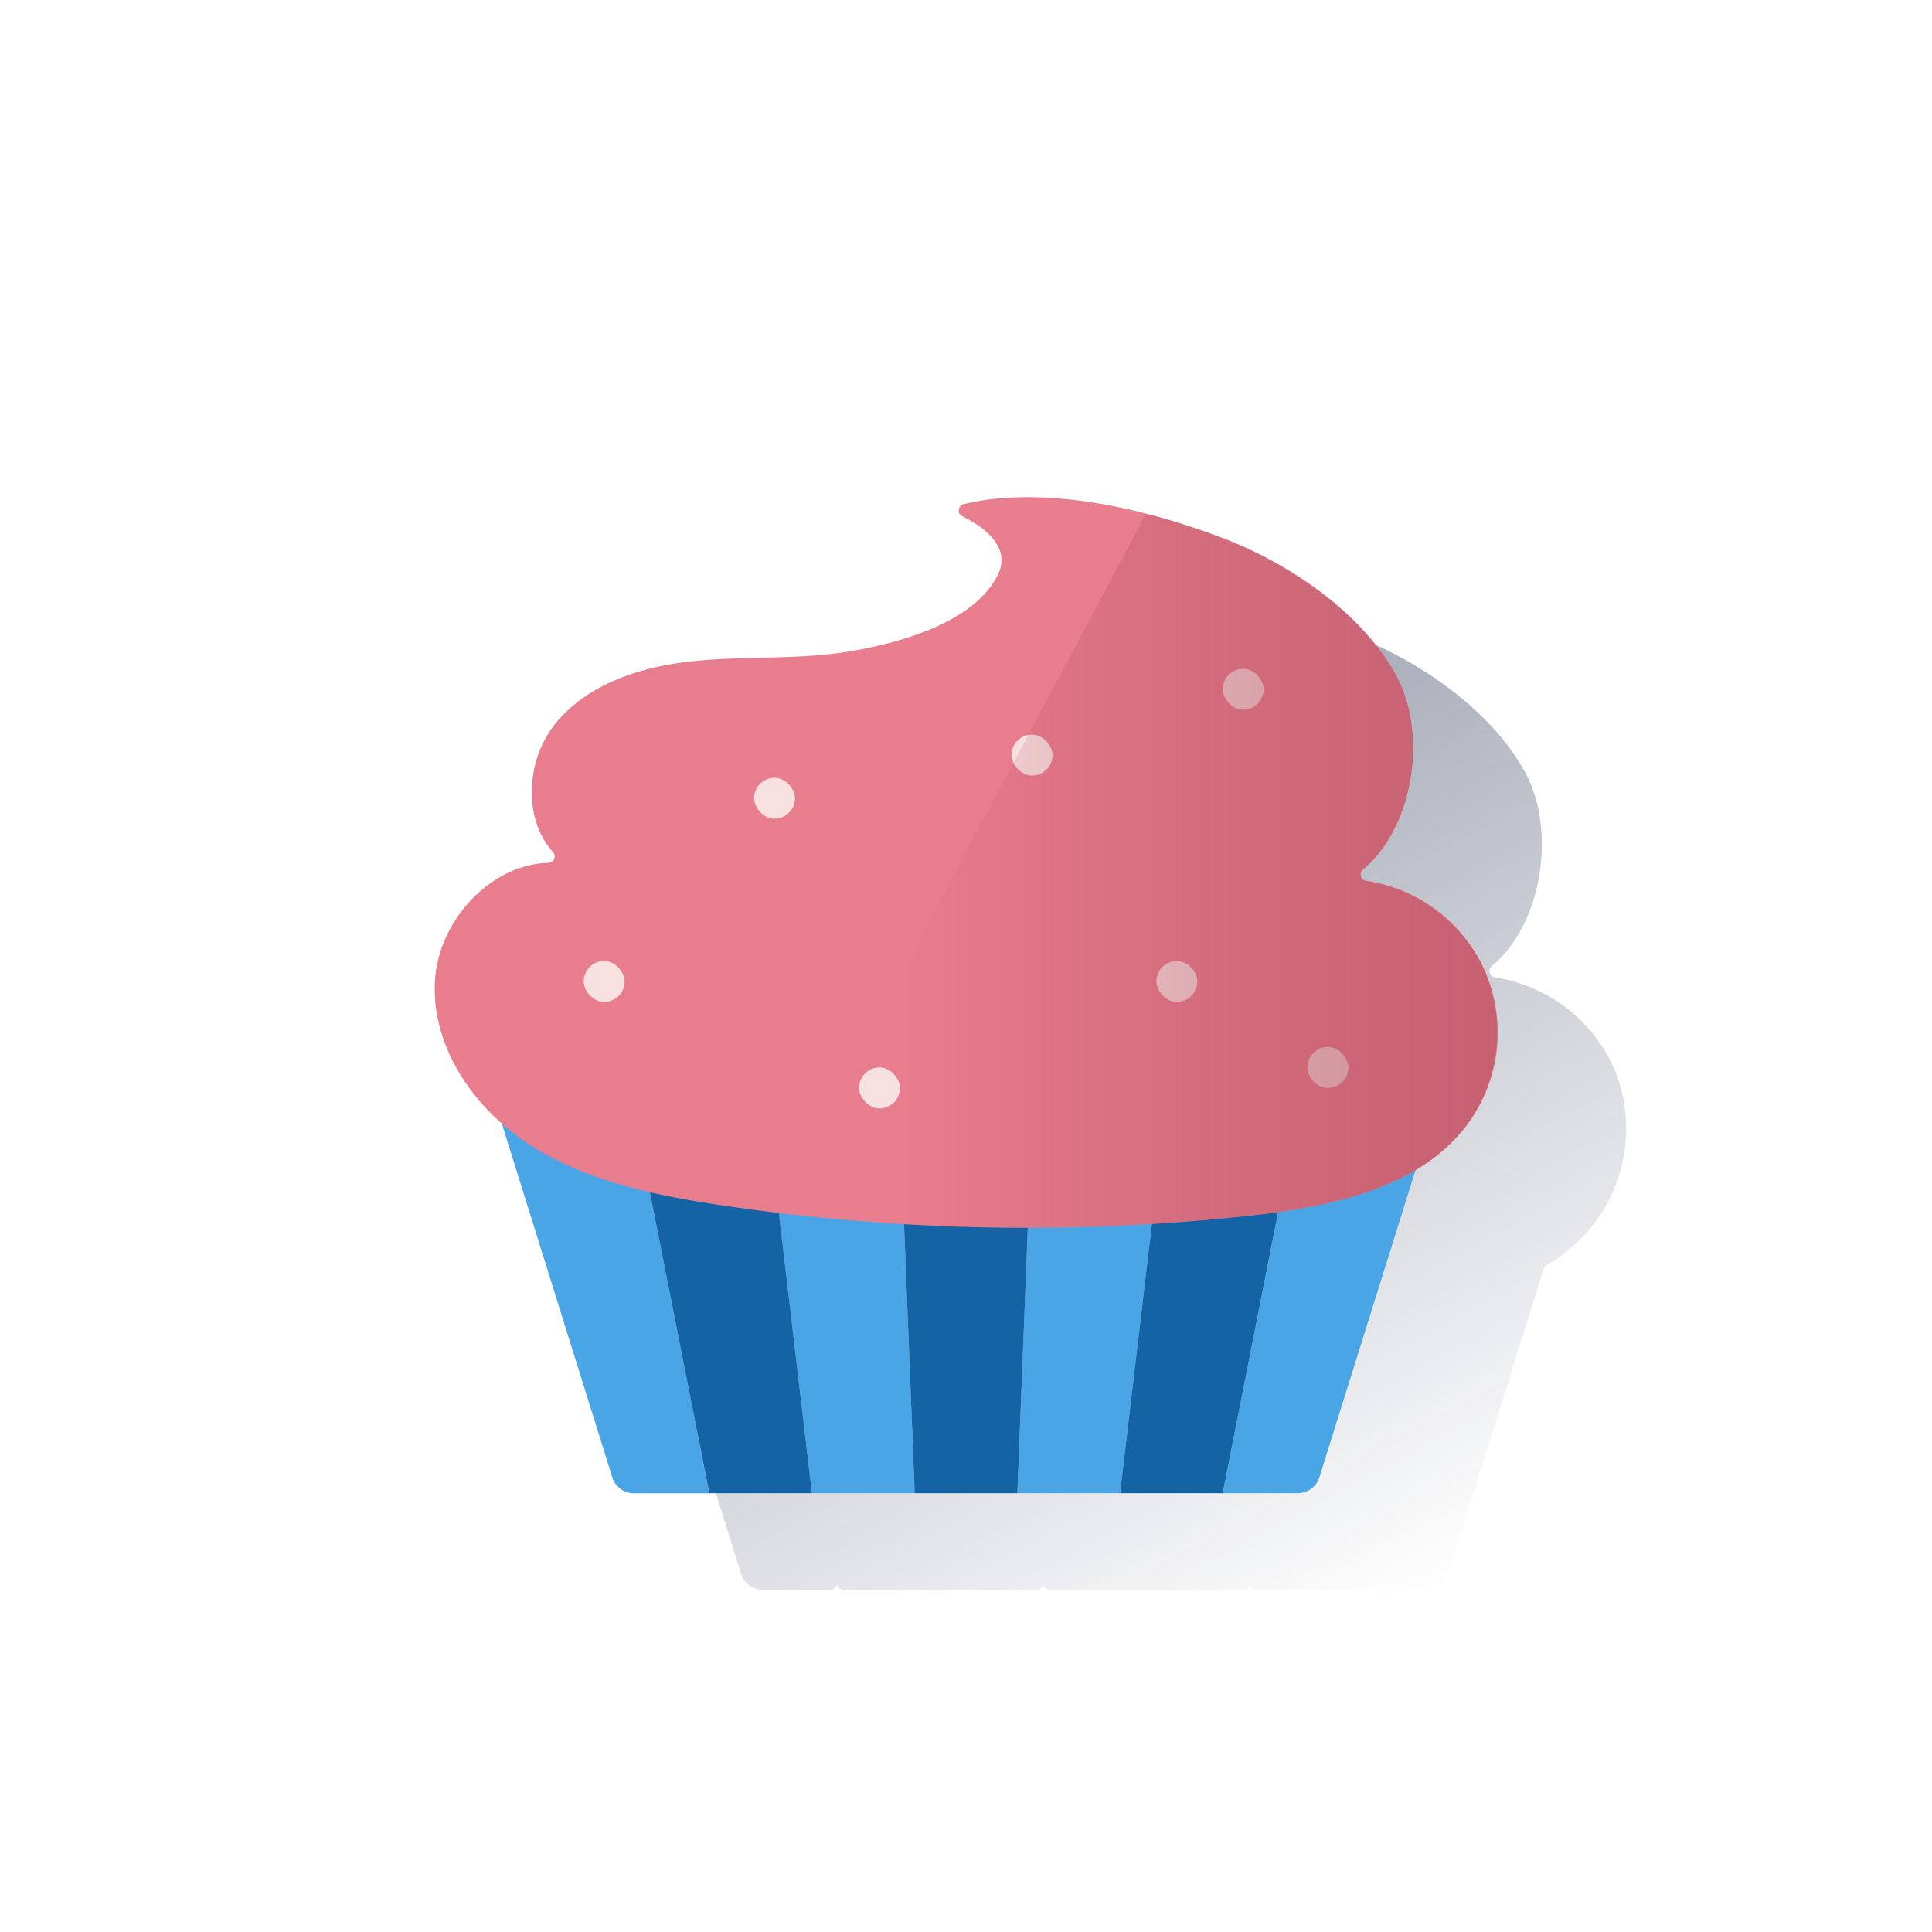
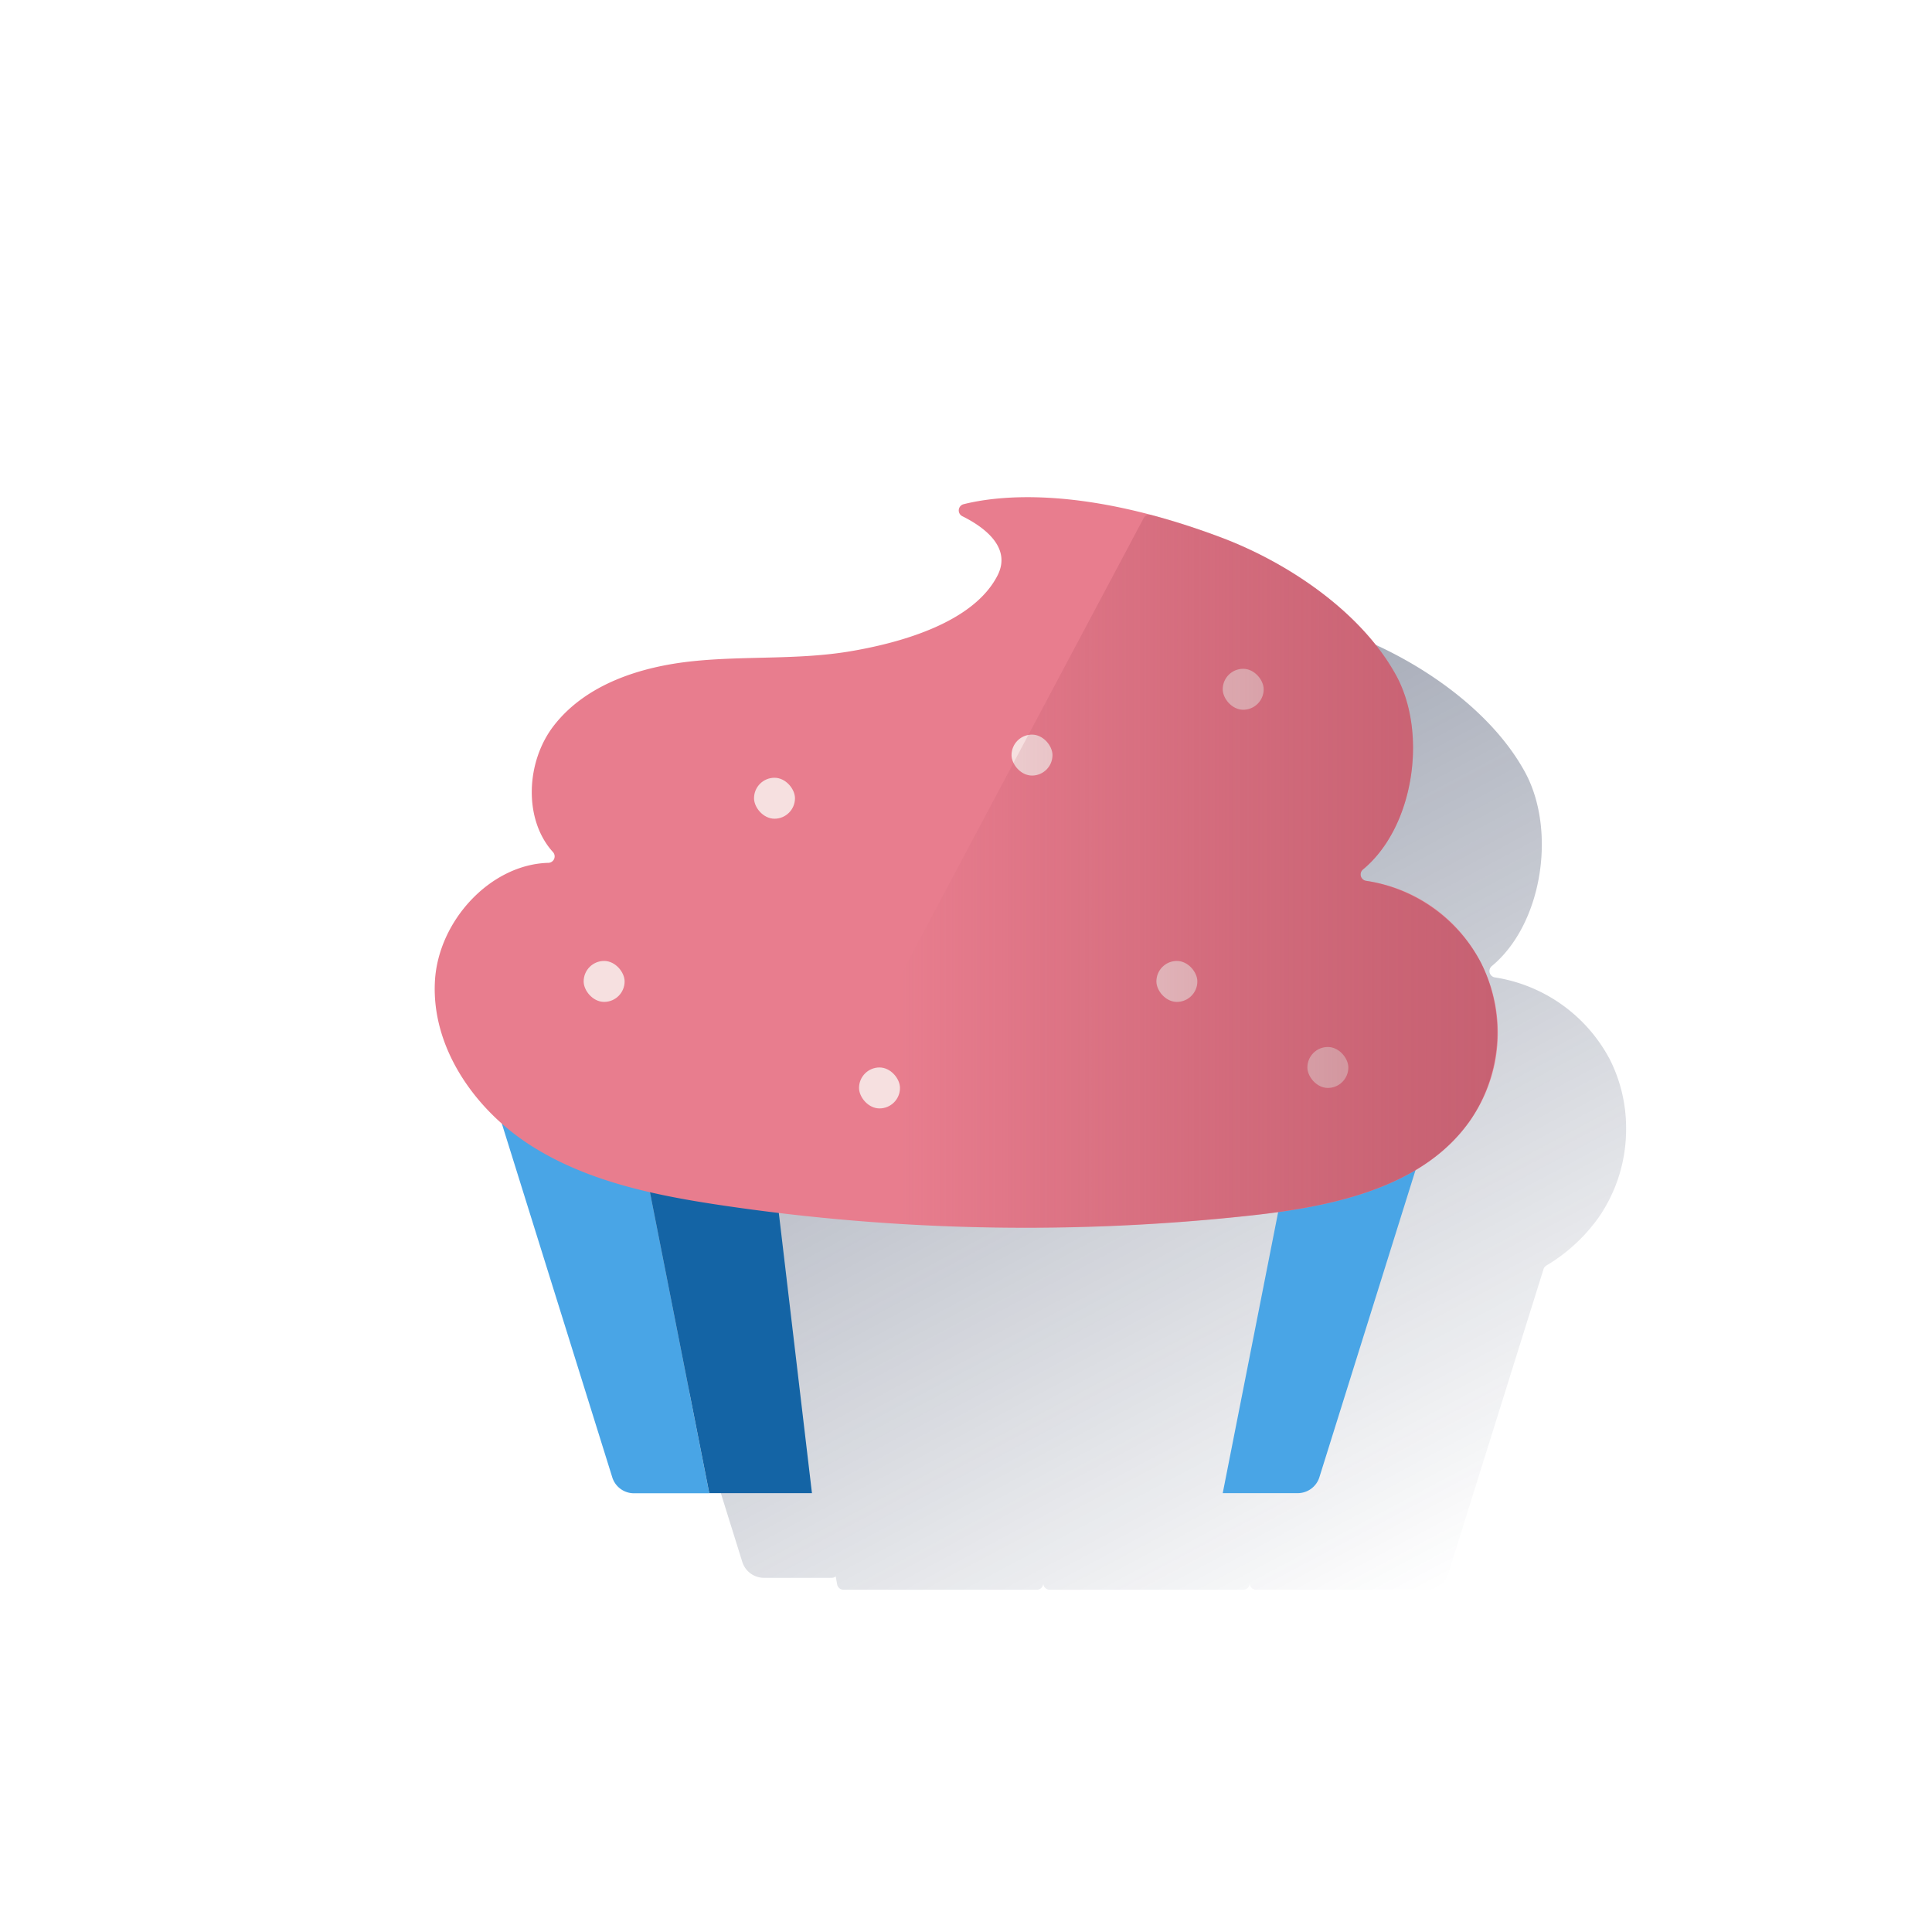
<svg xmlns="http://www.w3.org/2000/svg" id="Contenido" viewBox="0 0 600 600">
  <defs>
    <style>.cls-1{fill:url(#Degradado_sin_nombre_23);}.cls-2{fill:#49a5e6;}.cls-3{fill:#1464a5;}.cls-4{fill:#e87d8e;}.cls-5{fill:#f6e0e0;}.cls-6{fill:url(#Degradado_sin_nombre_22);}</style>
    <linearGradient id="Degradado_sin_nombre_23" x1="256.43" y1="184.91" x2="426.54" y2="504.83" gradientUnits="userSpaceOnUse">
      <stop offset="0" stop-color="#192647" />
      <stop offset="0" stop-color="#192647" stop-opacity="0.5" />
      <stop offset="1" stop-color="#192647" stop-opacity="0" />
    </linearGradient>
    <linearGradient id="Degradado_sin_nombre_22" x1="465" y1="270.55" x2="278.98" y2="270.55" gradientUnits="userSpaceOnUse">
      <stop offset="0" stop-color="#b14f60" stop-opacity="0.6" />
      <stop offset="0.16" stop-color="#b14f60" stop-opacity="0.55" />
      <stop offset="0.44" stop-color="#b14f60" stop-opacity="0.4" />
      <stop offset="0.79" stop-color="#b14f60" stop-opacity="0.16" />
      <stop offset="1" stop-color="#b14f60" stop-opacity="0" />
    </linearGradient>
  </defs>
  <title>values-day</title>
-   <path class="cls-1" d="M505,350.65a47.29,47.29,0,0,0-5-21.53,48.84,48.84,0,0,0-35.69-25.57,2,2,0,0,1-1-3.54c9.91-8.22,15.29-22.75,15.51-36.87.13-8.44-1.58-16.73-5.27-23.45-10.72-19.55-33.39-34.89-54.25-42.75-7.14-2.69-13.79-4.83-20-6.54l-.26-.07c-1.05-.29-2.09-.57-3.12-.83h0c-29.47-7.57-48.21-5-56.65-2.92a2,2,0,0,0-.37,3.73c6.16,3.05,15.49,9.39,10.9,18.4-7.42,14.52-29.69,20.84-45.76,23.55s-32.56,1.38-48.78,3.06-33.16,7.09-43.19,19.94c-8.78,11.24-9.53,29.23-.33,39.35a2,2,0,0,1-1.39,3.34c-18.1.47-34.25,18.09-35.27,36.74-.92,16.72,7.78,32.57,20.38,43.9a2,2,0,0,1,.57.88l34.11,109.27a7.06,7.06,0,0,0,6.75,5h21a2,2,0,0,0,2-2.38l-18-91.07h0L260,492.1a2,2,0,0,0,2,1.61H322a2,2,0,0,0,2-2.08l-3.21-81.47h0L324,491.79a2,2,0,0,0,2,1.92h60.08a2,2,0,0,0,2-1.76l9.68-81.84h0l-9.63,81.37a2,2,0,0,0,2,2.23H443a7.06,7.06,0,0,0,6.75-4.95l29.61-94.63a2,2,0,0,1,.87-1.1,53.41,53.41,0,0,0,16.51-15.33A48.13,48.13,0,0,0,505,350.65Z" />
+   <path class="cls-1" d="M505,350.65a47.29,47.29,0,0,0-5-21.53,48.84,48.84,0,0,0-35.69-25.57,2,2,0,0,1-1-3.54c9.91-8.22,15.29-22.75,15.51-36.87.13-8.44-1.58-16.73-5.27-23.45-10.72-19.55-33.39-34.89-54.25-42.75-7.14-2.69-13.79-4.83-20-6.54l-.26-.07c-1.05-.29-2.09-.57-3.12-.83h0c-29.47-7.57-48.21-5-56.65-2.92c6.16,3.05,15.49,9.39,10.9,18.4-7.42,14.52-29.69,20.84-45.76,23.55s-32.56,1.38-48.78,3.06-33.16,7.09-43.19,19.94c-8.78,11.24-9.53,29.23-.33,39.35a2,2,0,0,1-1.39,3.34c-18.1.47-34.25,18.09-35.27,36.74-.92,16.72,7.78,32.57,20.38,43.9a2,2,0,0,1,.57.88l34.11,109.27a7.06,7.06,0,0,0,6.75,5h21a2,2,0,0,0,2-2.38l-18-91.07h0L260,492.1a2,2,0,0,0,2,1.61H322a2,2,0,0,0,2-2.08l-3.21-81.47h0L324,491.79a2,2,0,0,0,2,1.92h60.08a2,2,0,0,0,2-1.76l9.68-81.84h0l-9.63,81.37a2,2,0,0,0,2,2.23H443a7.06,7.06,0,0,0,6.75-4.95l29.61-94.63a2,2,0,0,1,.87-1.1,53.41,53.41,0,0,0,16.51-15.33A48.13,48.13,0,0,0,505,350.65Z" />
  <path class="cls-2" d="M155.62,348.21l34.51,110.54a7.06,7.06,0,0,0,6.75,5h23.39L197.5,348.21Z" />
-   <polygon class="cls-2" points="238.5 348.21 252.16 463.71 284.05 463.71 279.5 348.21 238.5 348.21" />
-   <polygon class="cls-2" points="320.5 348.21 315.95 463.71 347.84 463.71 361.5 348.21 320.5 348.21" />
  <path class="cls-2" d="M402.51,348.21l-22.78,115.5H403a7.06,7.06,0,0,0,6.75-4.95l34.6-110.55Z" />
-   <polygon class="cls-3" points="402.5 348.21 361.5 348.21 347.84 463.71 379.73 463.71 402.5 348.21" />
-   <polygon class="cls-3" points="320.5 348.21 279.5 348.21 284.06 463.71 315.95 463.71 320.5 348.21" />
  <polygon class="cls-3" points="238.5 348.21 197.5 348.21 220.27 463.71 252.16 463.71 238.5 348.21" />
  <path class="cls-4" d="M309.79,178.72c-7.42,14.52-29.69,20.84-45.76,23.55s-32.56,1.38-48.78,3.06-33.16,7.09-43.19,19.94c-8.78,11.24-9.53,29.23-.33,39.35a2,2,0,0,1-1.39,3.34c-18.1.47-34.25,18.09-35.27,36.74-1.14,20.69,12.45,40.05,29.94,51.15s38.37,15.37,58.86,18.43a643,643,0,0,0,165.44,3.12c25.22-2.8,53.09-8.79,67.46-29.7a47.63,47.63,0,0,0-32.48-74.14,2,2,0,0,1-1-3.54c15.85-13.11,20.12-42.34,10.26-60.31-10.72-19.55-33.39-34.89-54.25-42.76-43.19-16.28-69.58-13-80.06-10.36a2,2,0,0,0-.37,3.73C305,163.36,314.39,169.71,309.79,178.72Z" />
  <rect class="cls-5" x="379.73" y="207.7" width="12.72" height="12.72" rx="6.36" />
  <rect class="cls-5" x="314.14" y="228.14" width="12.72" height="12.72" rx="6.36" />
  <rect class="cls-5" x="359.13" y="298.43" width="12.72" height="12.72" rx="6.36" />
  <rect class="cls-5" x="181.26" y="298.43" width="12.72" height="12.72" rx="6.36" />
  <rect class="cls-5" x="234.17" y="241.54" width="12.72" height="12.72" rx="6.36" />
  <rect class="cls-5" x="266.78" y="331.51" width="12.72" height="12.72" rx="6.36" />
  <rect class="cls-5" x="406.02" y="325.15" width="12.72" height="12.72" rx="6.36" />
  <path class="cls-6" d="M460,299.12a48.82,48.82,0,0,0-35.7-25.57,2,2,0,0,1-1-3.54c15.85-13.12,20.12-42.34,10.26-60.32-10.72-19.55-33.39-34.89-54.25-42.75a227.21,227.21,0,0,0-21.86-7.05,2,2,0,0,0-2.27,1l-113.27,213a2,2,0,0,0,1.53,2.94,642.79,642.79,0,0,0,145.87.53c25.22-2.8,53.09-8.79,67.46-29.71A48.64,48.64,0,0,0,460,299.12Z" />
</svg>